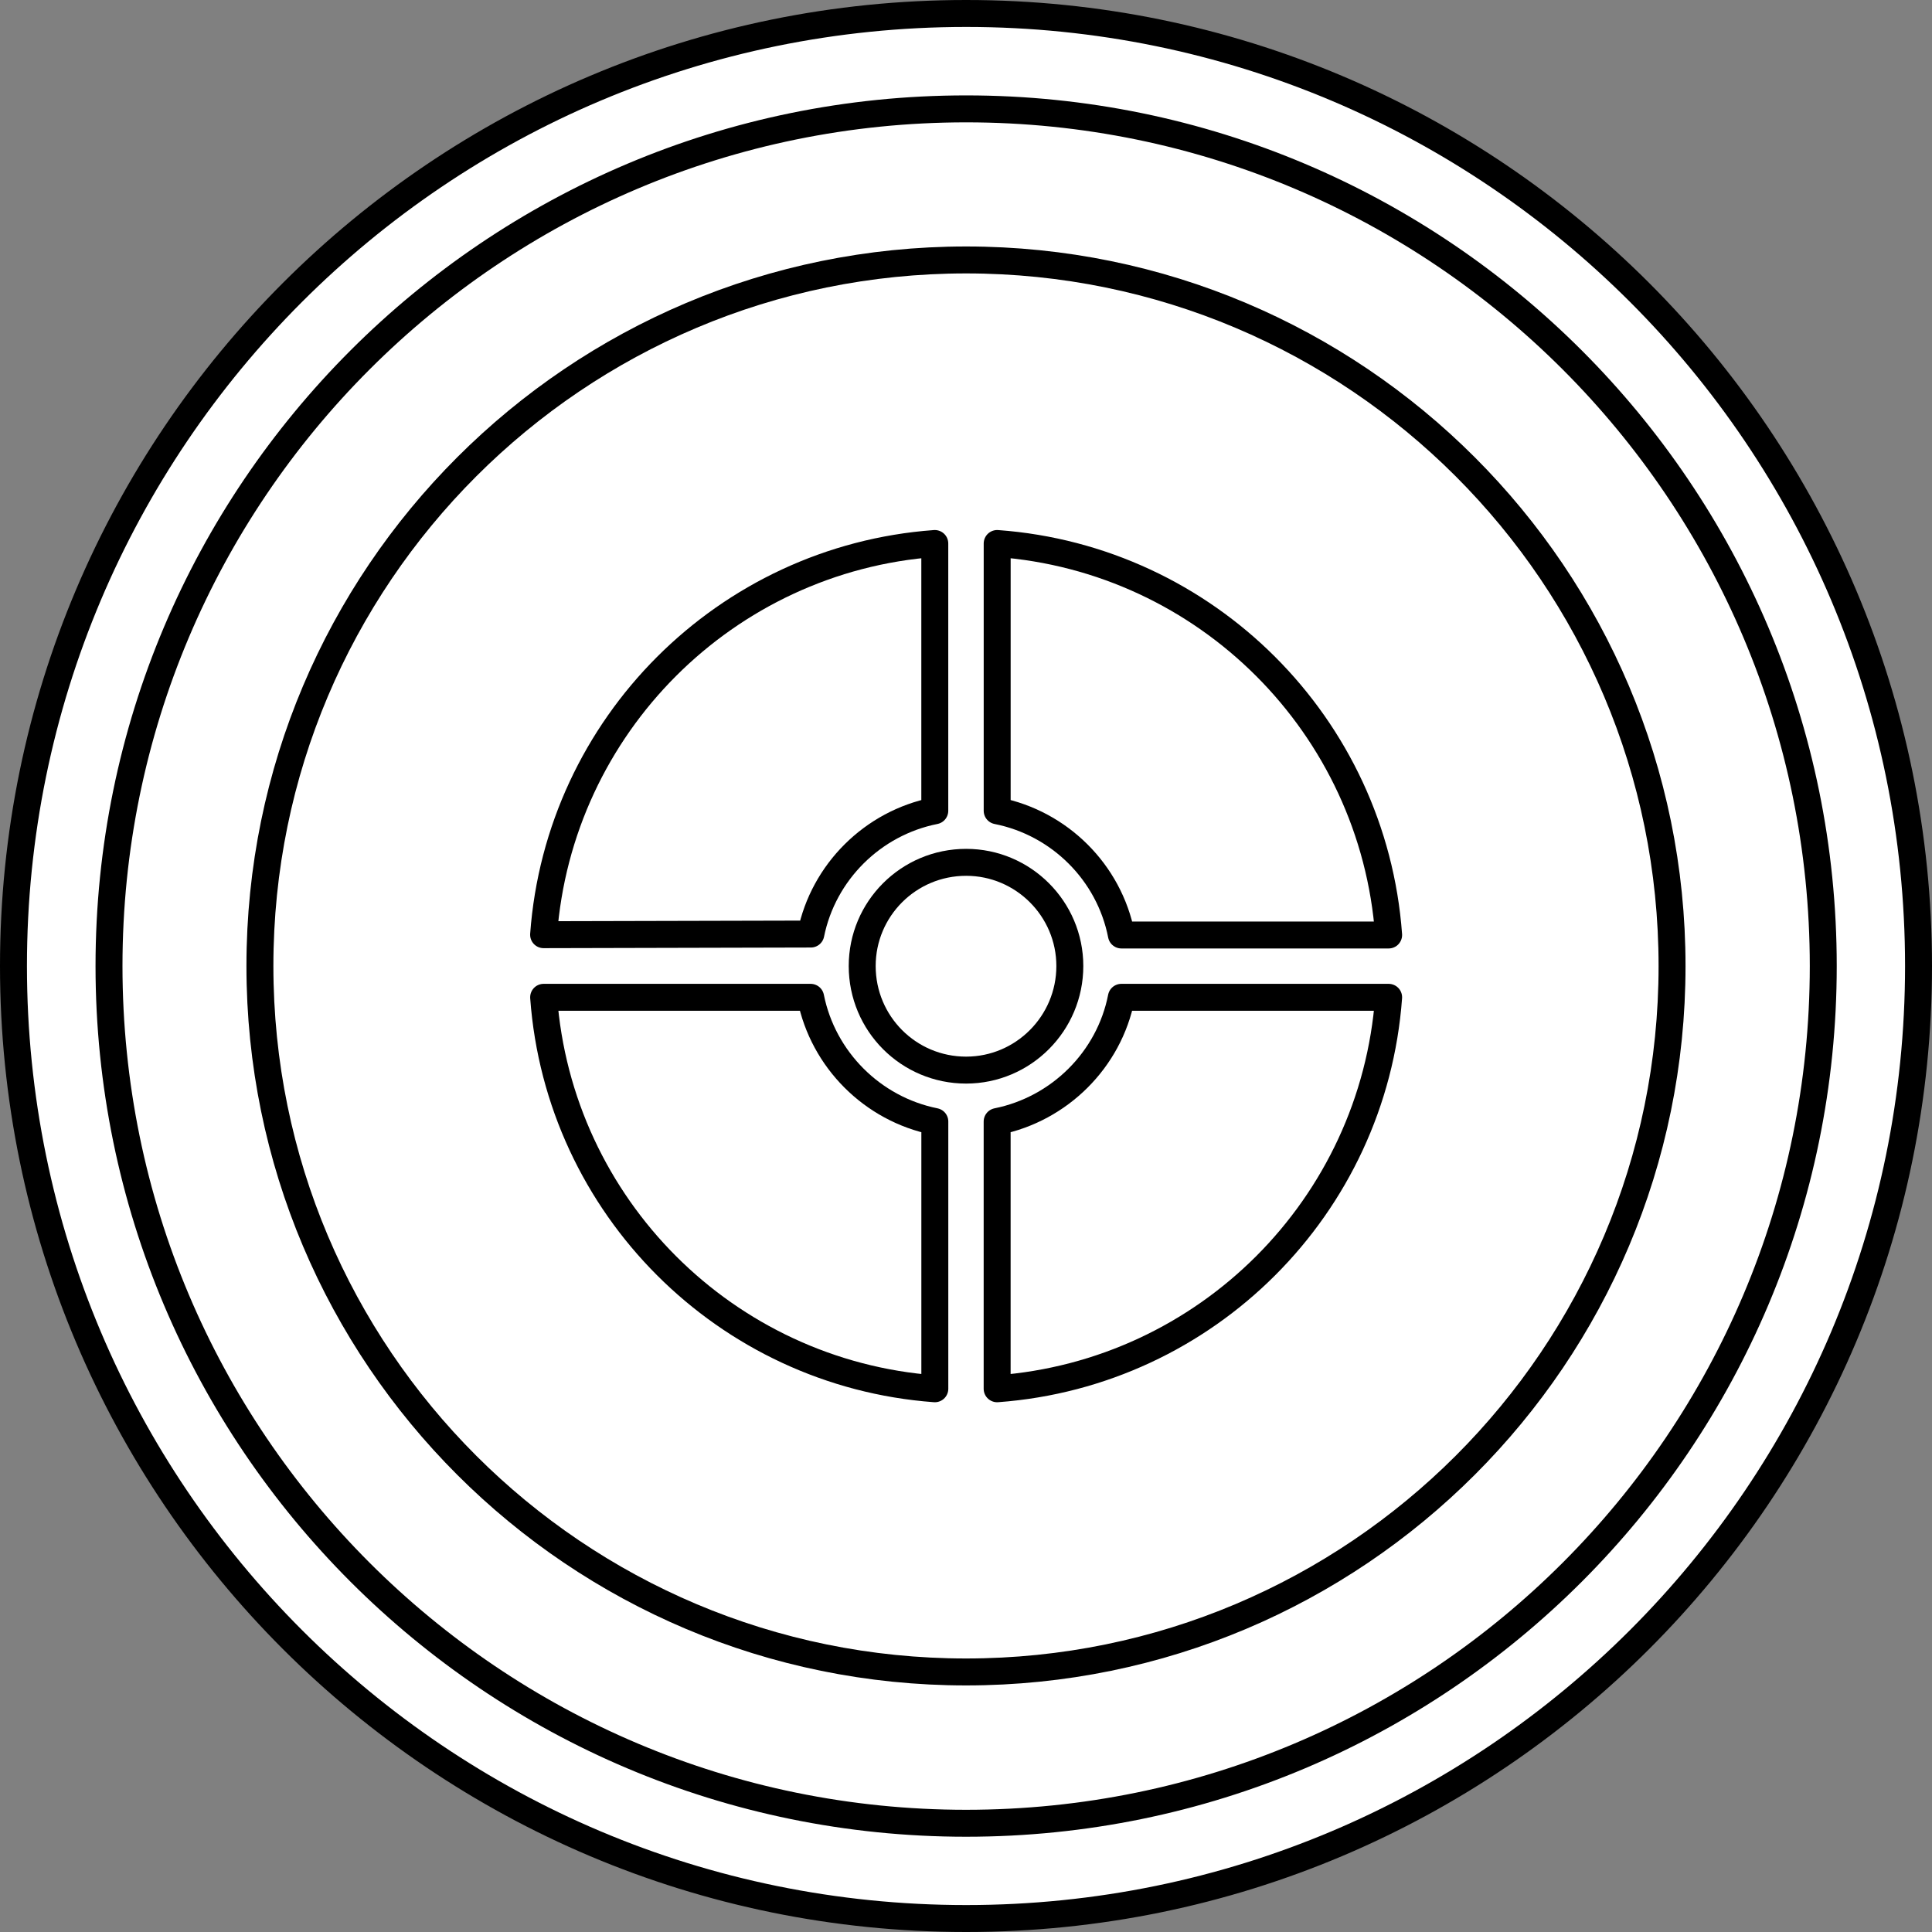
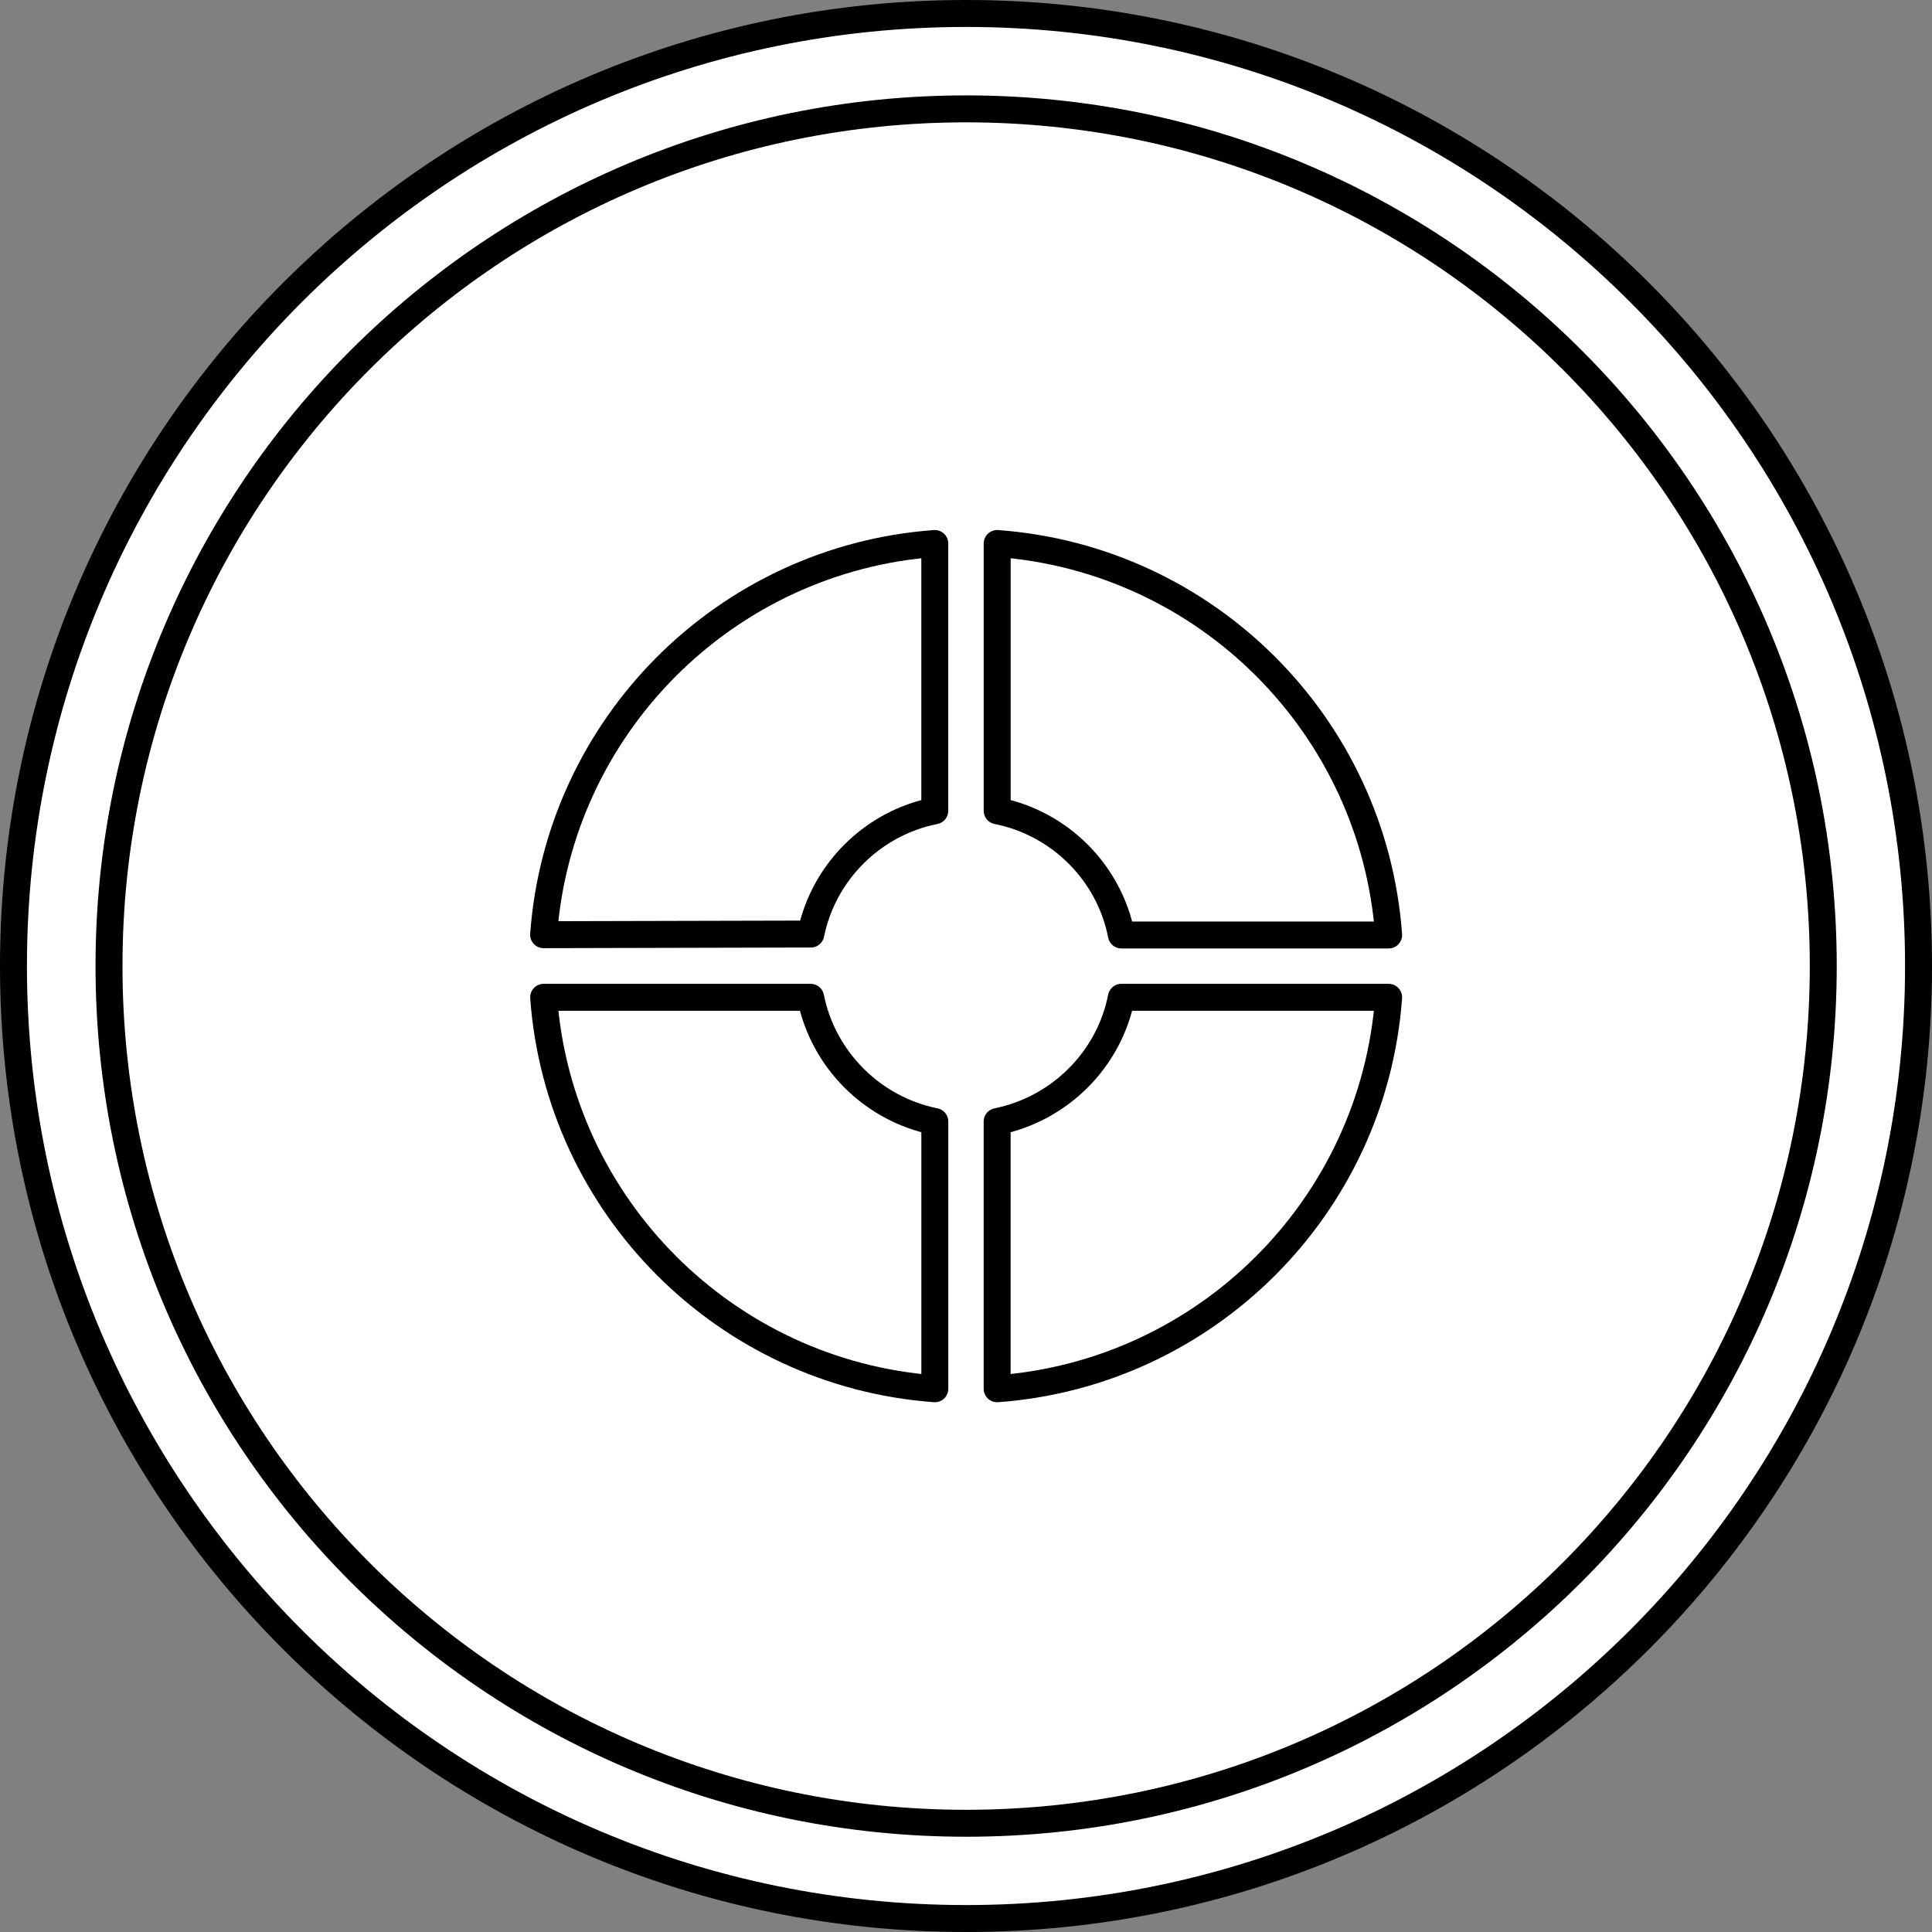
<svg xmlns="http://www.w3.org/2000/svg" version="1.1" id="Image" x="0px" y="0px" width="57.355px" height="57.355px" viewBox="0 0 57.355 57.355" enable-background="new 0 0 57.355 57.355" xml:space="preserve">
  <rect x="0" y="0" width="57.355" height="57.355" fill="#808080" stroke="none" />
  <path fill="#FFFFFF" stroke="#000000" stroke-width="0.8" stroke-linejoin="round" stroke-miterlimit="10" d="M56.955,28.678  C56.955,13.06,44.299,0.4,28.682,0.4C13.056,0.4,0.4,13.06,0.4,28.678s12.656,28.277,28.282,28.277  C44.299,56.955,56.955,44.295,56.955,28.678z" />
-   <path fill="none" stroke="#000000" stroke-width="0.8" stroke-linejoin="round" stroke-miterlimit="10" d="M31.76,28.678  c0-1.696-1.383-3.078-3.078-3.078c-1.711,0-3.086,1.383-3.086,3.078c0,1.707,1.375,3.09,3.086,3.09  C30.377,31.767,31.76,30.384,31.76,28.678z" />
  <path fill="none" stroke="#000000" stroke-width="0.8" stroke-linejoin="round" stroke-miterlimit="10" d="M41.224,27.756  c-0.453-6.211-5.406-11.168-11.621-11.621v7.934c1.852,0.367,3.324,1.828,3.688,3.688H41.224z" />
  <path fill="none" stroke="#000000" stroke-width="0.8" stroke-linejoin="round" stroke-miterlimit="10" d="M29.603,41.228  c6.215-0.457,11.168-5.41,11.621-11.621h-7.934c-0.363,1.852-1.836,3.316-3.688,3.688V41.228z" />
  <path fill="none" stroke="#000000" stroke-width="0.8" stroke-linejoin="round" stroke-miterlimit="10" d="M27.752,41.228  c-6.207-0.457-11.16-5.41-11.613-11.621h7.926c0.371,1.852,1.836,3.316,3.687,3.688V41.228z" />
  <path fill="none" stroke="#000000" stroke-width="0.8" stroke-linejoin="round" stroke-miterlimit="10" d="M16.138,27.748  c0.453-6.203,5.406-11.16,11.613-11.613v7.934c-1.844,0.367-3.308,1.82-3.68,3.66L16.138,27.748z" />
-   <path fill="none" stroke="#000000" stroke-width="0.8" stroke-linejoin="round" stroke-miterlimit="10" d="M49.638,28.678  c0-11.574-9.387-20.961-20.957-20.961c-11.578,0-20.965,9.387-20.965,20.961c0,11.582,9.387,20.957,20.965,20.957  C40.252,49.634,49.638,40.26,49.638,28.678z" />
  <path fill="none" stroke="#000000" stroke-width="0.8" stroke-linejoin="round" stroke-miterlimit="10" d="M54.127,28.678  c0-14.051-11.391-25.446-25.445-25.446C14.627,3.232,3.236,14.627,3.236,28.678c0,14.058,11.391,25.449,25.446,25.449  C42.736,54.127,54.127,42.736,54.127,28.678z" />
</svg>